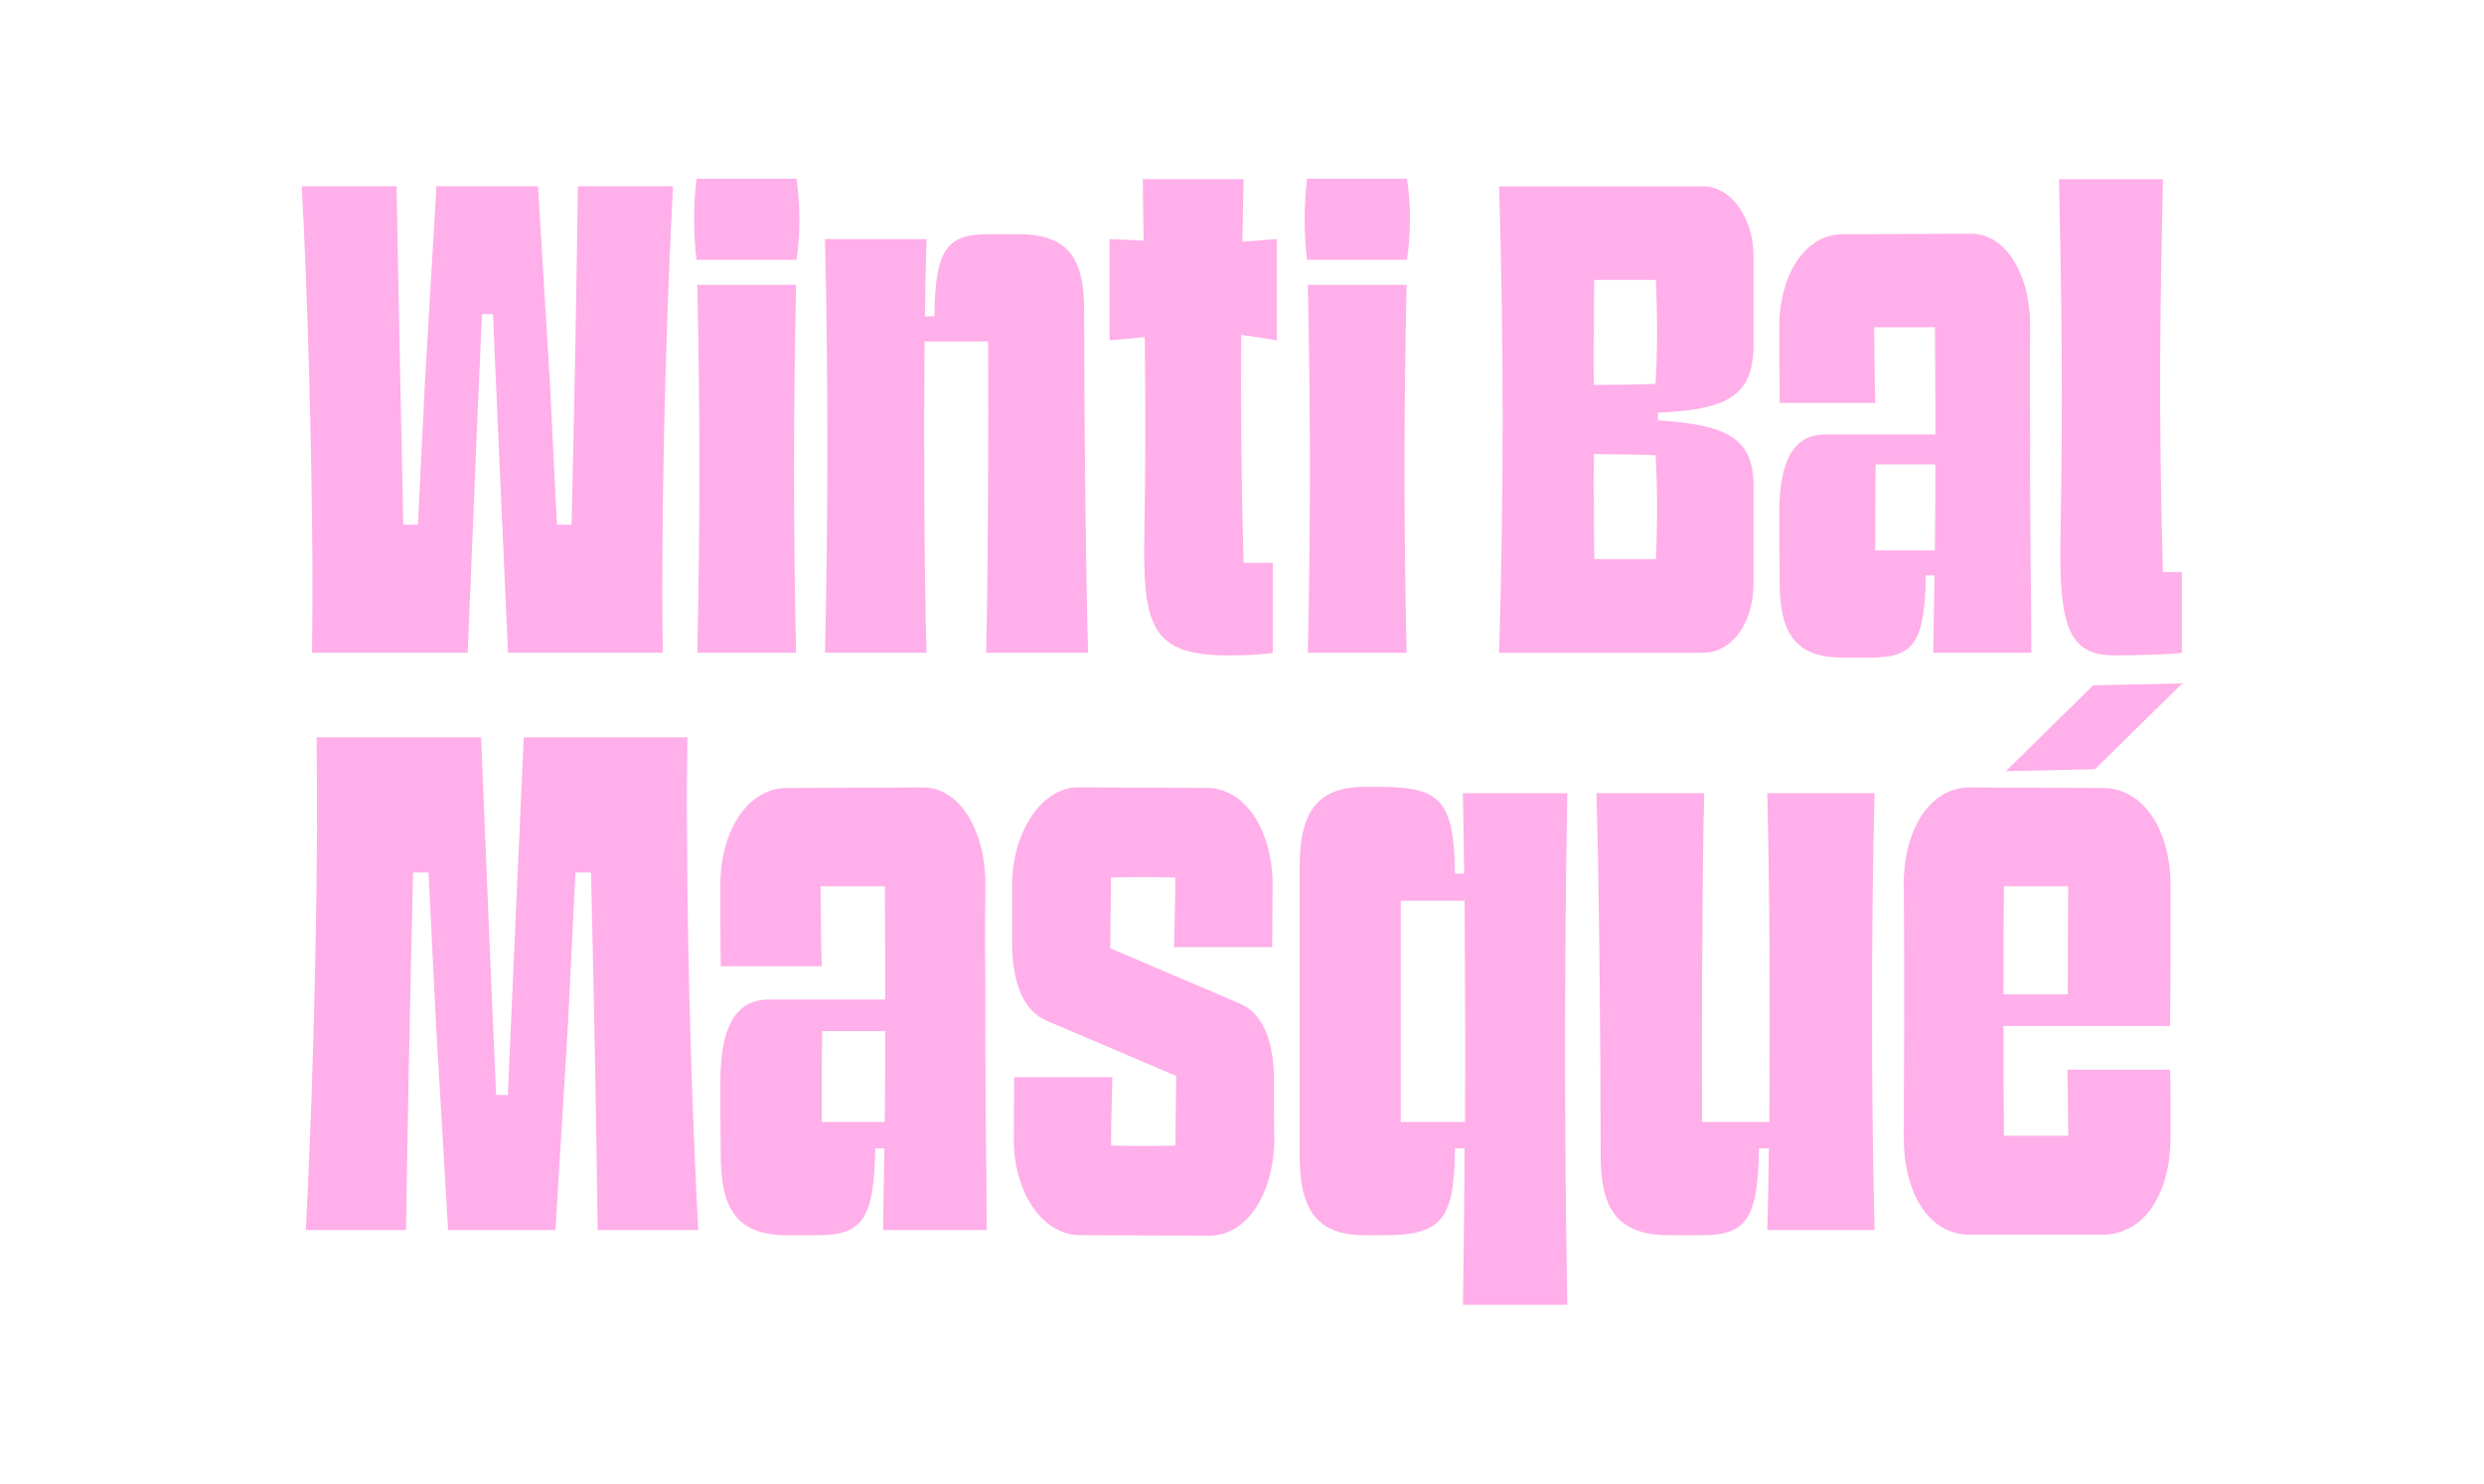
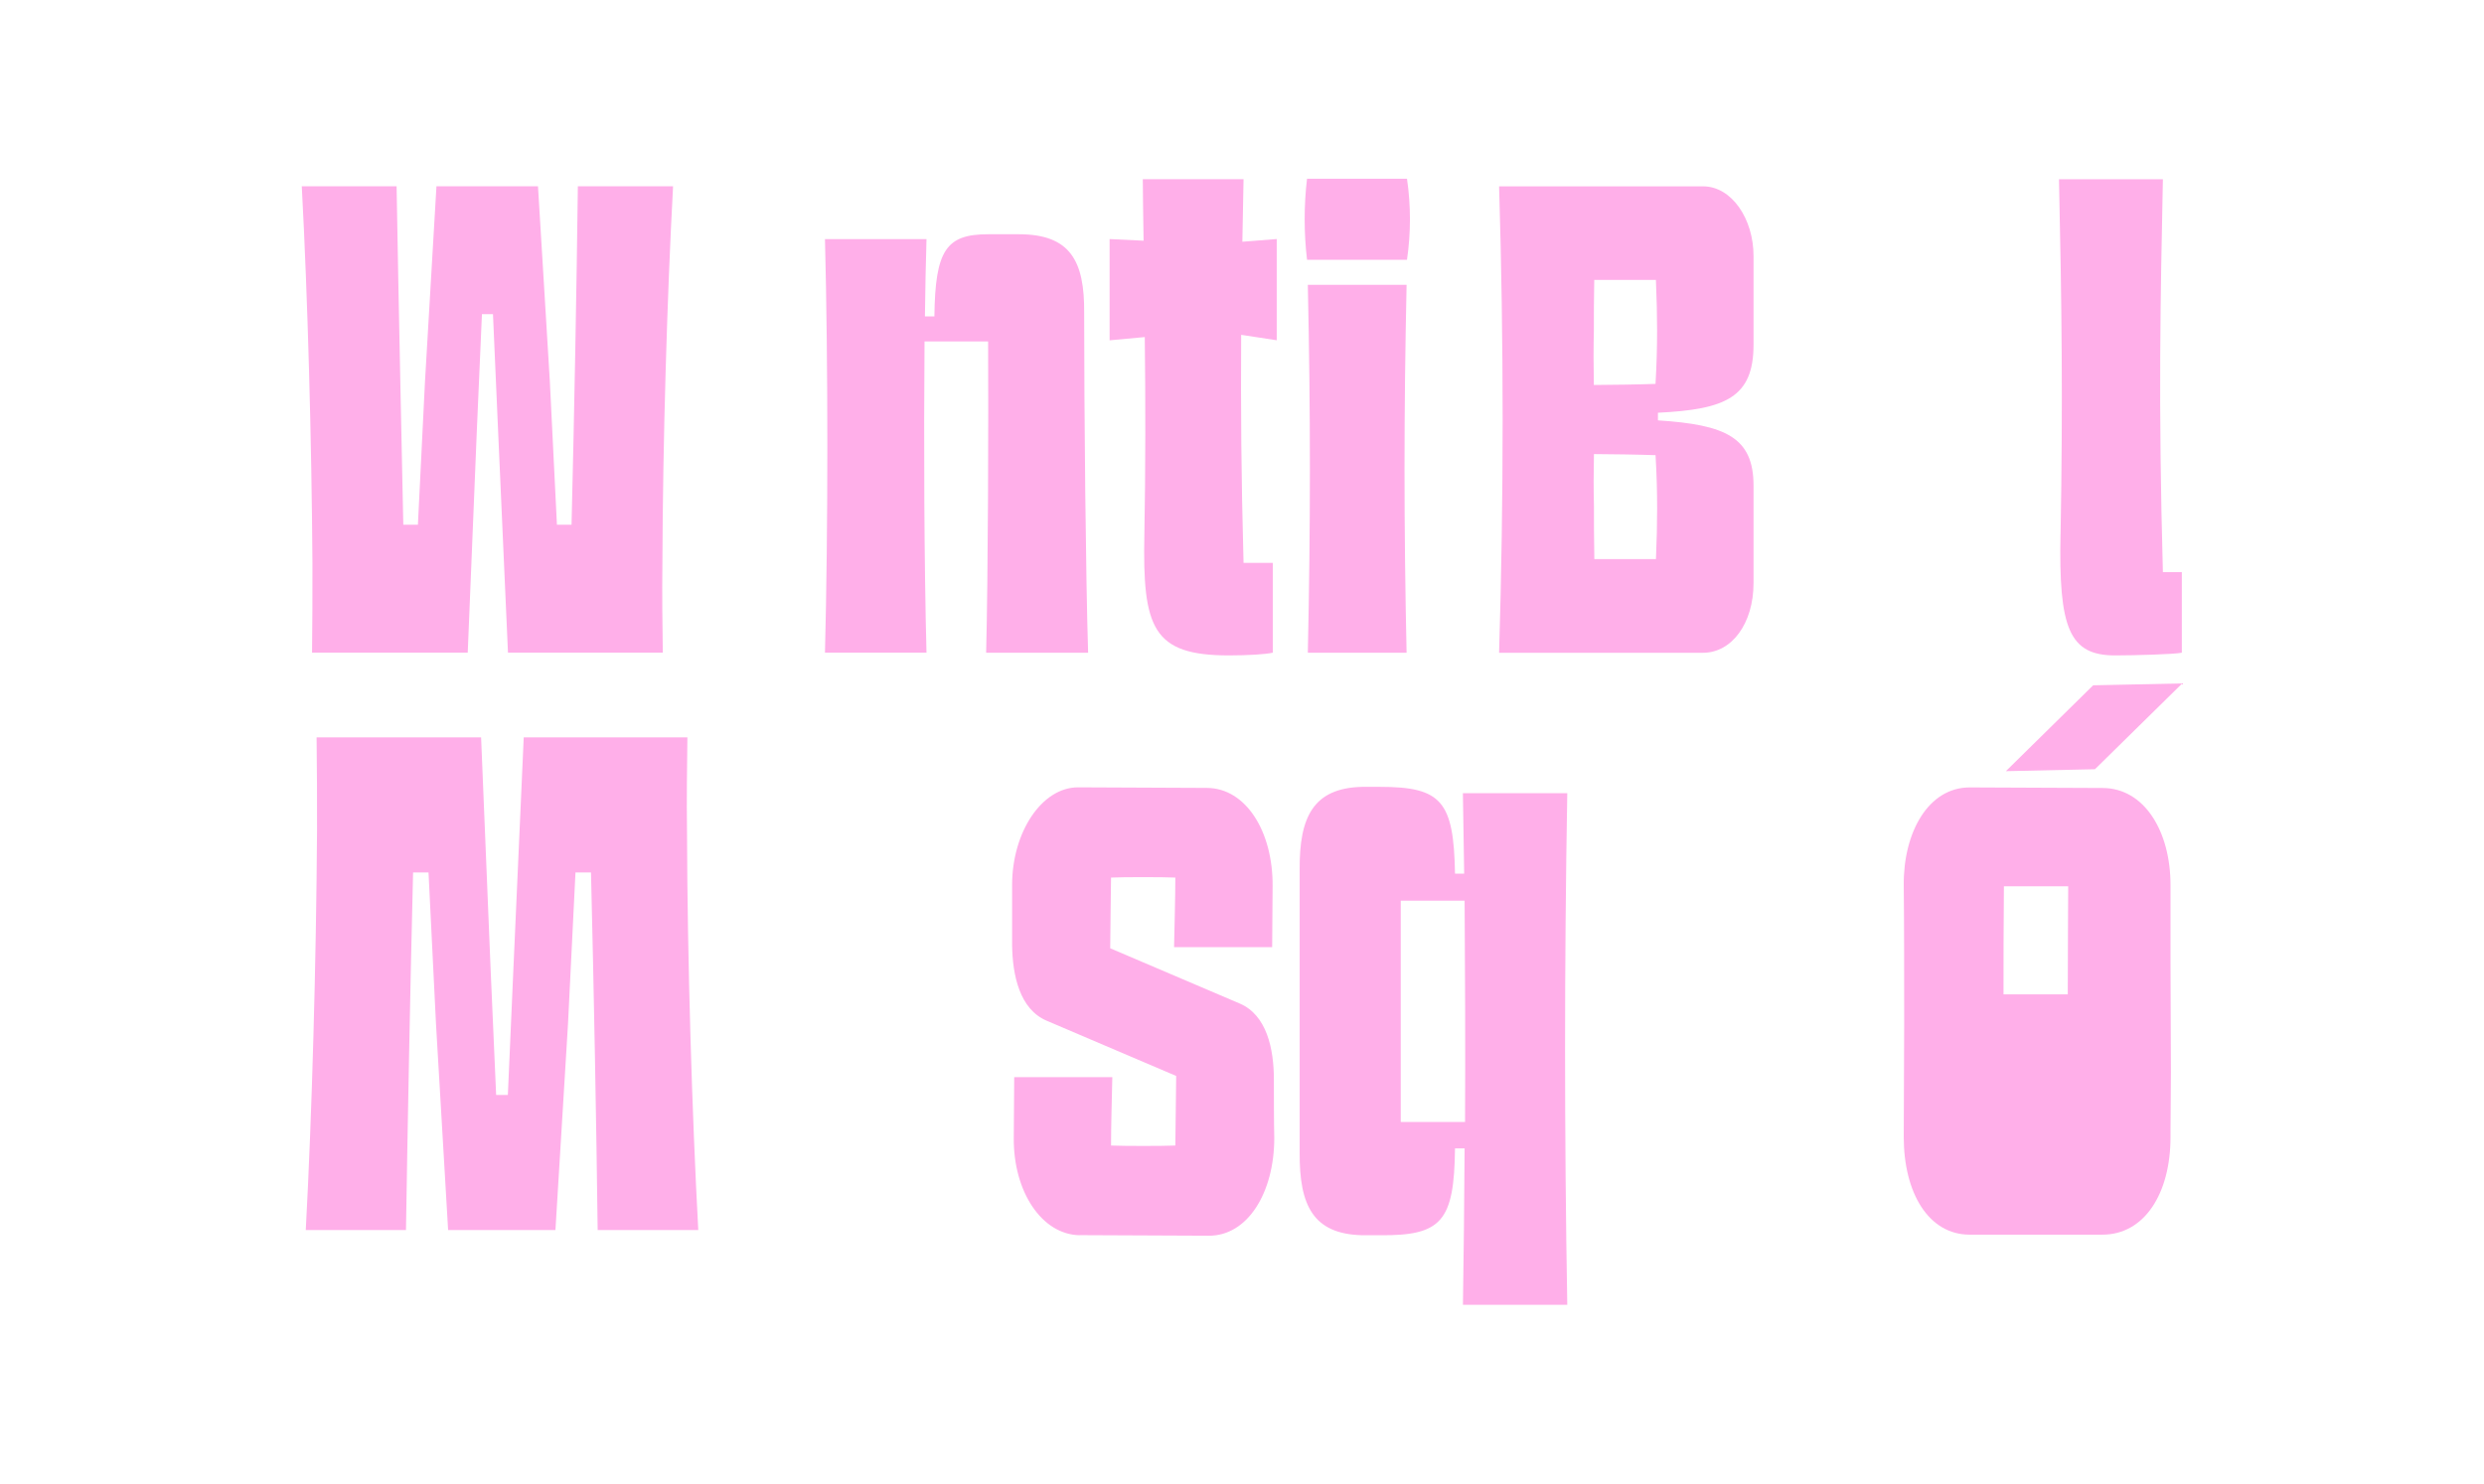
<svg xmlns="http://www.w3.org/2000/svg" id="WbM_Rood-combo" viewBox="0 0 566.4 338.37">
  <defs>
    <style>
      .cls-1 {
        fill: #ffafe9;
      }
    </style>
  </defs>
  <path class="cls-1" d="M151.15,148.87h-35.32l-2.25-50.52-1.17-26.69h-2.52l-1.17,26.69-2.07,50.52h-35.5c.09-6.45.09-13.16.09-20.36-.18-27.93-1.08-60.94-2.43-86.02h21.62c.36,22.47,1.53,77.2,1.53,77.2h3.33l1.62-32.77,2.61-44.44h23.15l2.7,44.44,1.62,32.77h3.33c.63-25.45,1.17-54.74,1.44-77.2h21.71c-1.35,25.07-2.34,58.09-2.43,86.02-.09,7.2,0,13.9.09,20.36Z" />
-   <path class="cls-1" d="M158.82,40.76h22.79c.9,6.08.9,12.41,0,18.49h-22.79c-.72-6.08-.72-12.41,0-18.49ZM159,64.97h22.52c-.63,29.17-.63,54.99,0,83.91h-22.52c.63-28.92.63-54.74,0-83.91Z" />
  <path class="cls-1" d="M224.86,148.87c.45-17.87.54-52.88.45-71h-14.5c-.18,23.71-.09,50.27.45,71h-23.15c.72-27.93.72-66.28,0-94.33h23.15c-.18,5.59-.27,11.42-.36,17.63h2.16c.18-15.14,2.7-18.74,12.25-18.74h7.03c11.8,0,14.96,6.21,14.87,17.87,0,22.59.36,60.2.9,77.58h-23.24Z" />
  <path class="cls-1" d="M283.01,76.38c-.09,17.25,0,31.78.54,52.01h6.67v20.48c-1.62.37-5.68.62-10,.62-17.39,0-19.73-6.21-19.28-27.68.27-14.65.27-30.78.09-44.93l-8.02.74v-23.09l7.75.37c-.09-6.21-.18-11.17-.18-14.03h22.97l-.27,14.27,7.84-.62v23.09l-8.11-1.24Z" />
  <path class="cls-1" d="M298.03,40.76h22.79c.9,6.08.9,12.41,0,18.49h-22.79c-.72-6.08-.72-12.41,0-18.49ZM298.21,64.97h22.52c-.63,29.17-.63,54.99,0,83.91h-22.52c.63-28.92.63-54.74,0-83.91Z" />
  <path class="cls-1" d="M342.63,95.62c0-17.63-.27-35.37-.81-53.12h46.49c6.58,0,11.53,7.45,11.53,15.89v20.23c0,12.04-6.4,14.77-21.8,15.52v1.74c15.41.99,21.8,3.85,21.8,14.9v22.22c0,9.18-4.95,15.89-11.53,15.89h-46.49c.54-17.75.81-35.5.81-53.25ZM377.49,87.56c.27-4.59.36-8.44.36-12.29,0-3.48-.09-7.2-.27-11.42h-14.06c-.09,4.34-.09,7.94-.09,11.67-.09,3.85-.09,7.7,0,12.29,3.06,0,10.99-.12,14.05-.25ZM370.47,127.52h7.12c.18-4.22.27-7.94.27-11.54s-.09-7.57-.36-12.16c-3.06-.12-10.99-.25-14.05-.25-.09,4.34-.09,8.07,0,11.67,0,3.97,0,7.82.09,12.29h6.94Z" />
-   <path class="cls-1" d="M440.84,148.87c0-4.1.18-10.92.27-17.63h-1.98c-.27,15.76-2.88,18.87-13.24,18.74h-6.13c-10.99-.12-14.06-6.33-13.96-17.87-.09-5.71-.09-10.05-.09-15.14,0-11.67,3.15-17.87,10.45-17.87h25.14c0-6.95,0-14.65-.09-24.45h-13.87c0,3.1.09,5.71.09,8.32,0,2.85.09,5.59.18,8.94h-21.8c-.09-5.46-.09-11.92-.09-17.5,0-11.54,5.77-20.85,14.23-20.98l29.37-.12c8.2-.12,13.69,9.68,13.6,21.1-.09,7.82-.09,16.76,0,26.19-.09,6.58.09,21.85.09,26.81.09,6.95.18,14.15.18,21.47h-22.34ZM441.2,125.54c0-4.59.09-8.69.09-11.05v-8.56h-13.6c-.09,5.21-.09,13.41-.09,19.61h13.6Z" />
  <path class="cls-1" d="M469.85,121.81c.54-30.16.27-51.88-.36-80.93h23.69c-.54,27.31-1.08,50.15,0,89.62h4.32v18.37c-1.62.37-10.9.62-15.23.62-10.45,0-12.88-6.21-12.43-27.68Z" />
  <path class="cls-1" d="M134.74,199h-3.52l-1.71,34.62-2.86,46.94h-24.47l-2.76-46.94-1.71-34.62h-3.52c-.67,26.88-1.24,57.82-1.62,81.56h-22.85c1.43-26.49,2.38-61.36,2.57-91,0-7.47,0-14.55-.1-21.37h37.51l2.19,53.37,1.24,28.19h2.67l1.24-28.19,2.38-53.37h37.32c-.09,6.82-.19,13.9-.09,21.37.09,29.63,1.14,64.51,2.57,91h-22.94c-.29-23.73-.86-54.68-1.52-81.56Z" />
-   <path class="cls-1" d="M201.37,280.56c0-4.33.19-11.54.29-18.62h-2.09c-.29,16.65-3.05,19.93-13.99,19.8h-6.47c-11.61-.13-14.85-6.69-14.76-18.88-.1-6.03-.1-10.62-.1-16,0-12.33,3.33-18.88,11.04-18.88h26.56c0-7.34,0-15.47-.09-25.83h-14.66c0,3.28.1,6.03.1,8.79,0,3.02.09,5.9.19,9.44h-23.04c-.1-5.77-.1-12.59-.1-18.49,0-12.19,6.09-22.03,15.04-22.16l31.03-.13c8.66-.13,14.47,10.23,14.37,22.29-.09,8.26-.09,17.7,0,27.67-.09,6.95.1,23.08.1,28.32.09,7.34.19,14.95.19,22.68h-23.61ZM201.75,255.91c0-4.85.09-9.18.09-11.67v-9.05h-14.37c-.1,5.51-.1,14.16-.1,20.72h14.37Z" />
  <path class="cls-1" d="M246.2,281.74c-8.66-.13-15.14-9.96-15.04-22.16l.1-13.9h22.37c-.1,4.59-.29,11.01-.29,15.6,2.76.13,11.99.13,14.66,0,0-2.36.19-12.98.19-15.87l-29.51-12.59c-6.19-2.62-7.81-10.36-7.9-17.31v-13.64c0-12.06,6.76-22.29,15.04-22.29l29.32.13c8.95,0,15.14,9.97,15.04,22.42l-.1,13.9h-22.37c.1-4.72.29-11.54.29-15.87-2.76-.13-11.99-.13-14.66,0,0,1.97-.19,12.46-.19,16.13l29.51,12.59c6.19,2.62,7.81,10.36,7.81,17.31,0,3.15,0,10.1.09,13.37,0,12.46-6.09,22.42-15.04,22.29l-29.32-.13Z" />
  <path class="cls-1" d="M357.38,297.61h-23.8c.19-11.15.29-23.34.38-35.67h-2.19c-.19,16.65-3.05,19.93-17.14,19.8h-4c-11.23-.26-14.37-6.82-14.28-18.88v-64.51c-.09-11.93,3.05-18.62,14.28-18.88h4c14.09,0,16.85,3.28,17.14,19.8h2.09l-.29-18.36h23.8c-.67,38.94-.67,77.89,0,116.7ZM334.06,255.91c.09-17.57,0-35.27-.1-50.48h-14.56v50.48h14.66Z" />
-   <path class="cls-1" d="M427.44,280.56h-24.47c.19-5.9.29-12.06.38-18.62h-2.28c-.19,16-2.86,19.8-12.95,19.8h-7.43c-12.47,0-15.8-6.56-15.71-18.88,0-23.86-.38-63.59-.95-81.95h24.56c-.48,18.88-.57,55.86-.48,75h15.33c.19-25.04.1-53.1-.48-75h24.47c-.76,29.5-.76,70.02,0,99.65Z" />
-   <path class="cls-1" d="M494.92,219.46v-17.57c0-12.33-6-22.16-15.52-22.16l-30.27-.13c-9.42,0-15.14,10.23-15.04,22.29.1,8.92.1,20.98.1,31.86l-.1,25.57c0,12.72,5.62,22.29,15.04,22.29h30.27c9.52,0,15.52-9.31,15.52-22.29v-8.39c0-1.97,0-3.41-.1-6.95h-23.42c.09,2.23.19,10.62.19,15.08h-14.66c-.09-10.62-.09-18.49-.09-25.04h37.98c0-3.54.1-9.05.1-14.55ZM471.5,226.8h-14.66c0-8,0-14.95.09-24.65h14.66c0,2.1-.1,15.74-.1,24.65Z" />
+   <path class="cls-1" d="M494.92,219.46v-17.57c0-12.33-6-22.16-15.52-22.16l-30.27-.13c-9.42,0-15.14,10.23-15.04,22.29.1,8.92.1,20.98.1,31.86l-.1,25.57c0,12.72,5.62,22.29,15.04,22.29h30.27c9.52,0,15.52-9.31,15.52-22.29v-8.39c0-1.97,0-3.41-.1-6.95h-23.42c.09,2.23.19,10.62.19,15.08h-14.66h37.98c0-3.54.1-9.05.1-14.55ZM471.5,226.8h-14.66c0-8,0-14.95.09-24.65h14.66c0,2.1-.1,15.74-.1,24.65Z" />
  <polygon class="cls-1" points="477.28 156.31 457.38 175.89 477.69 175.45 497.59 155.88 477.28 156.31" />
</svg>